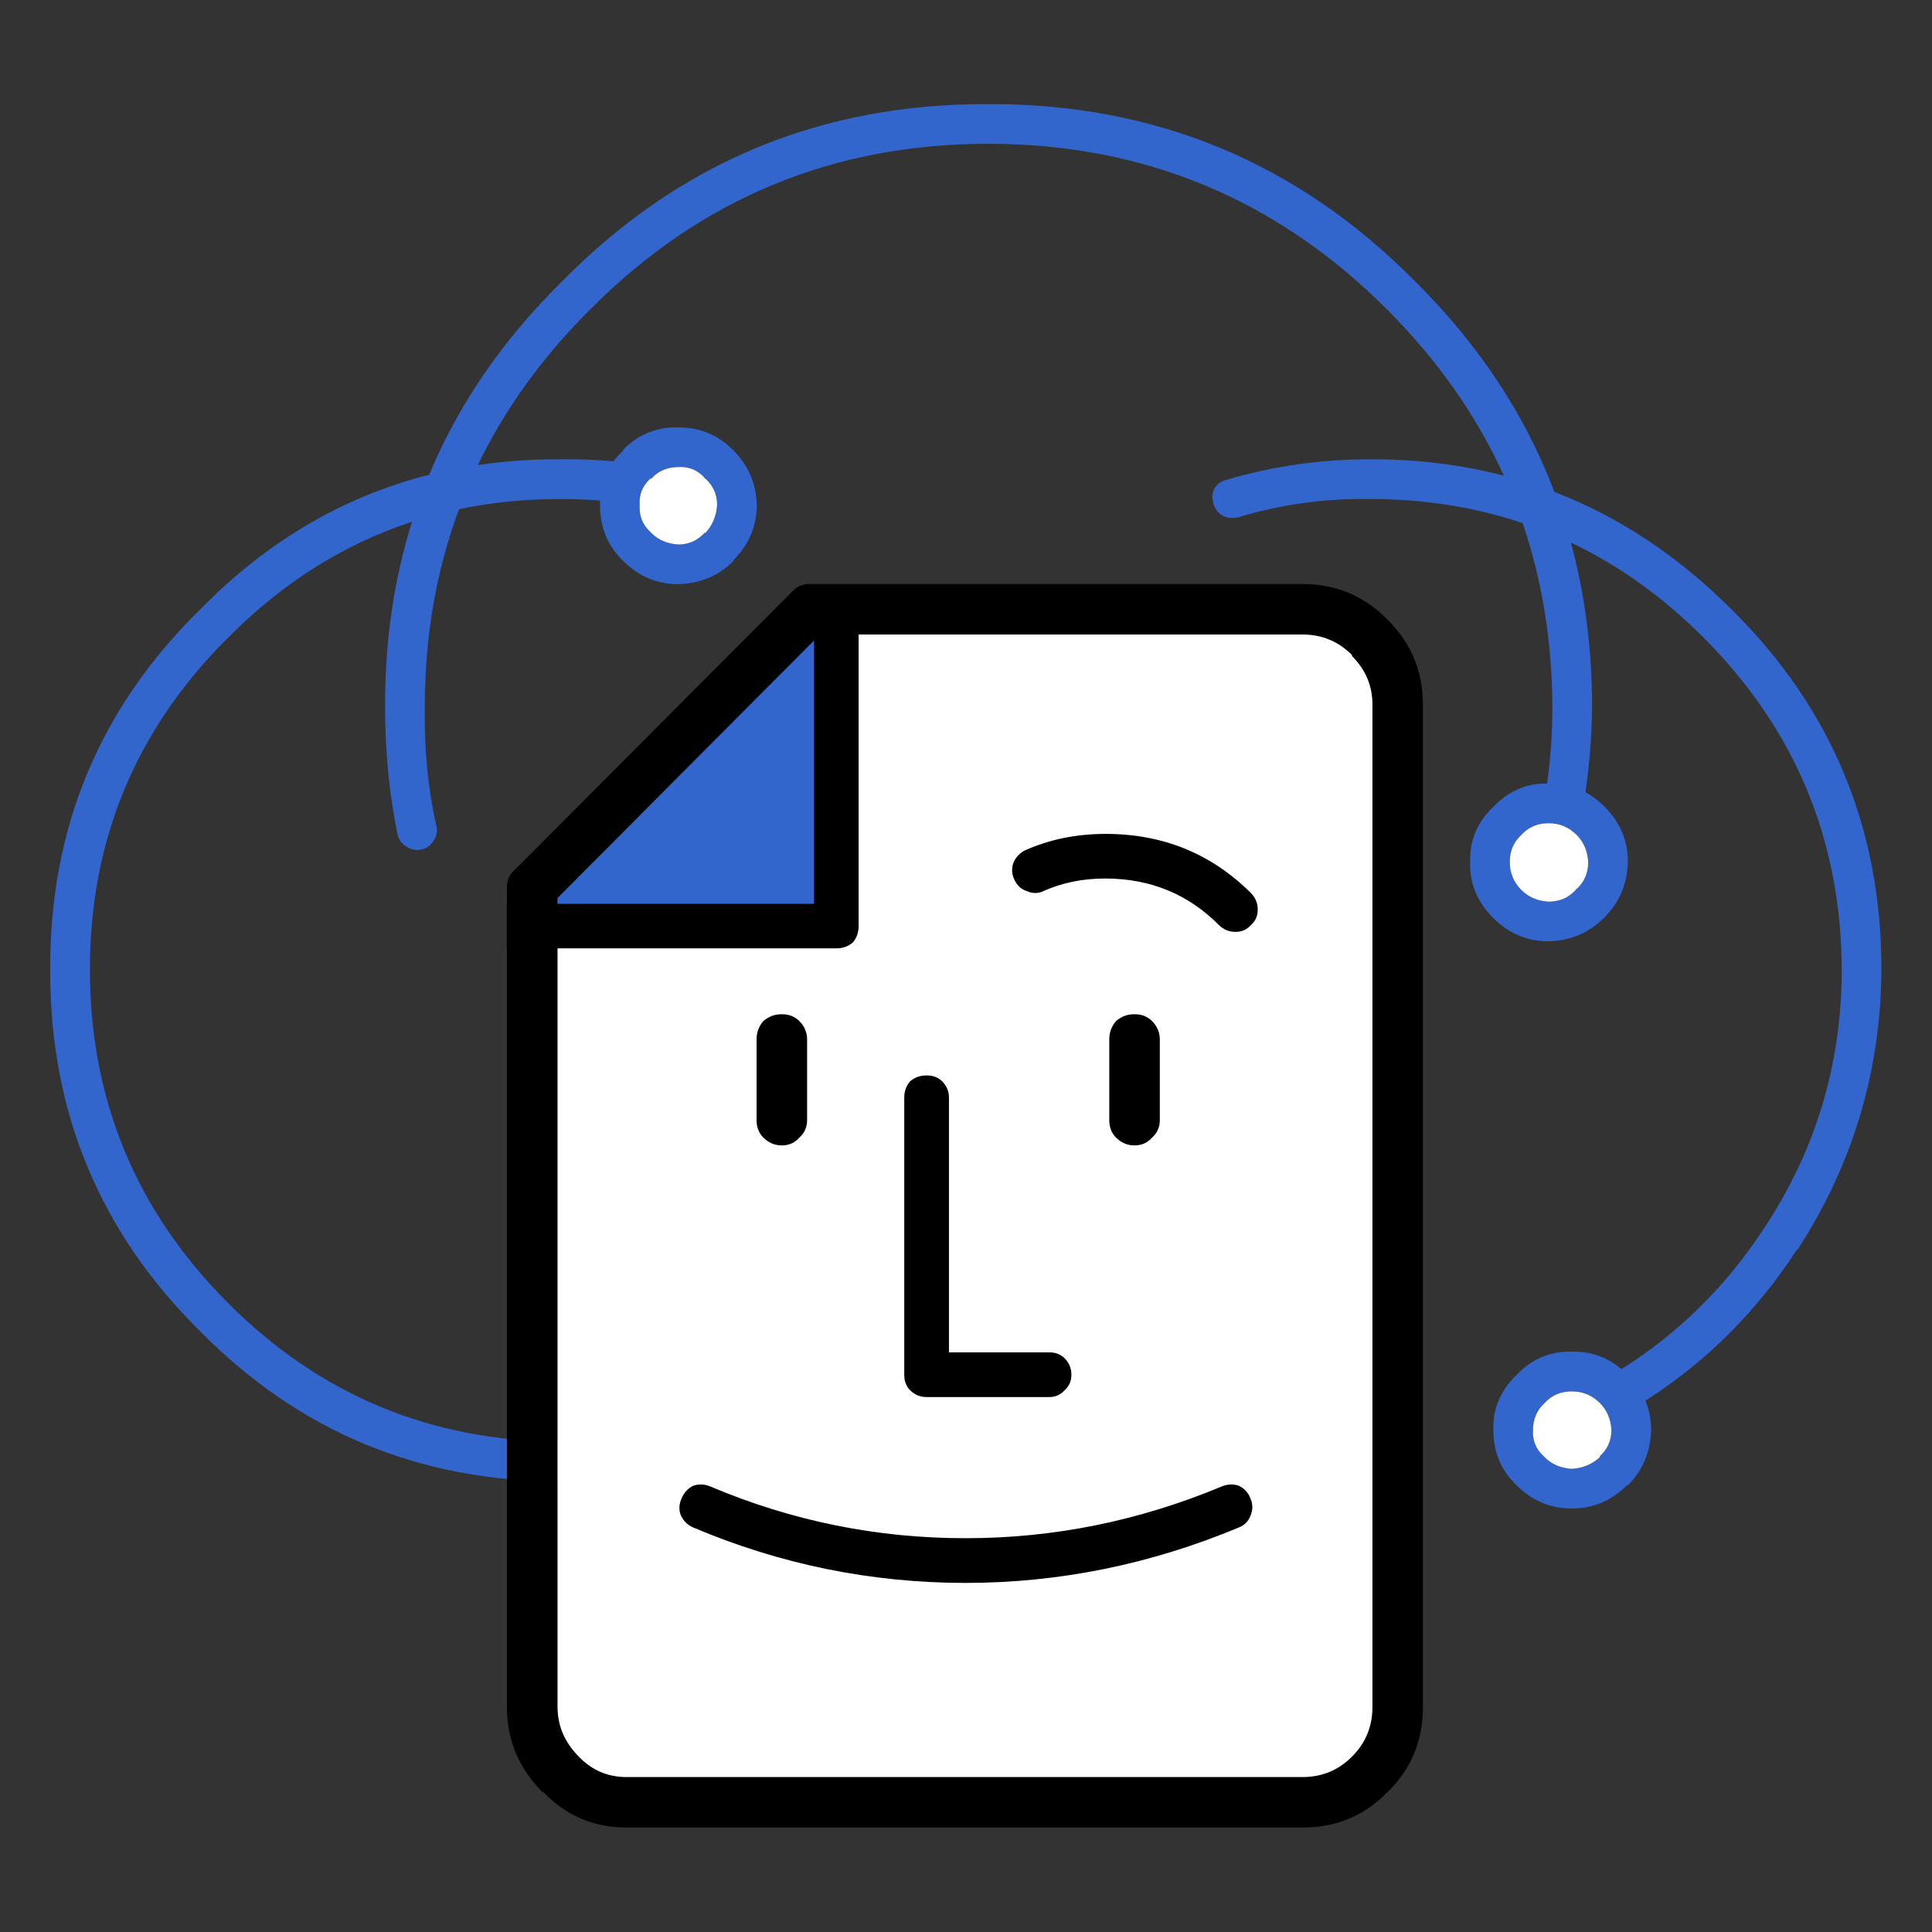
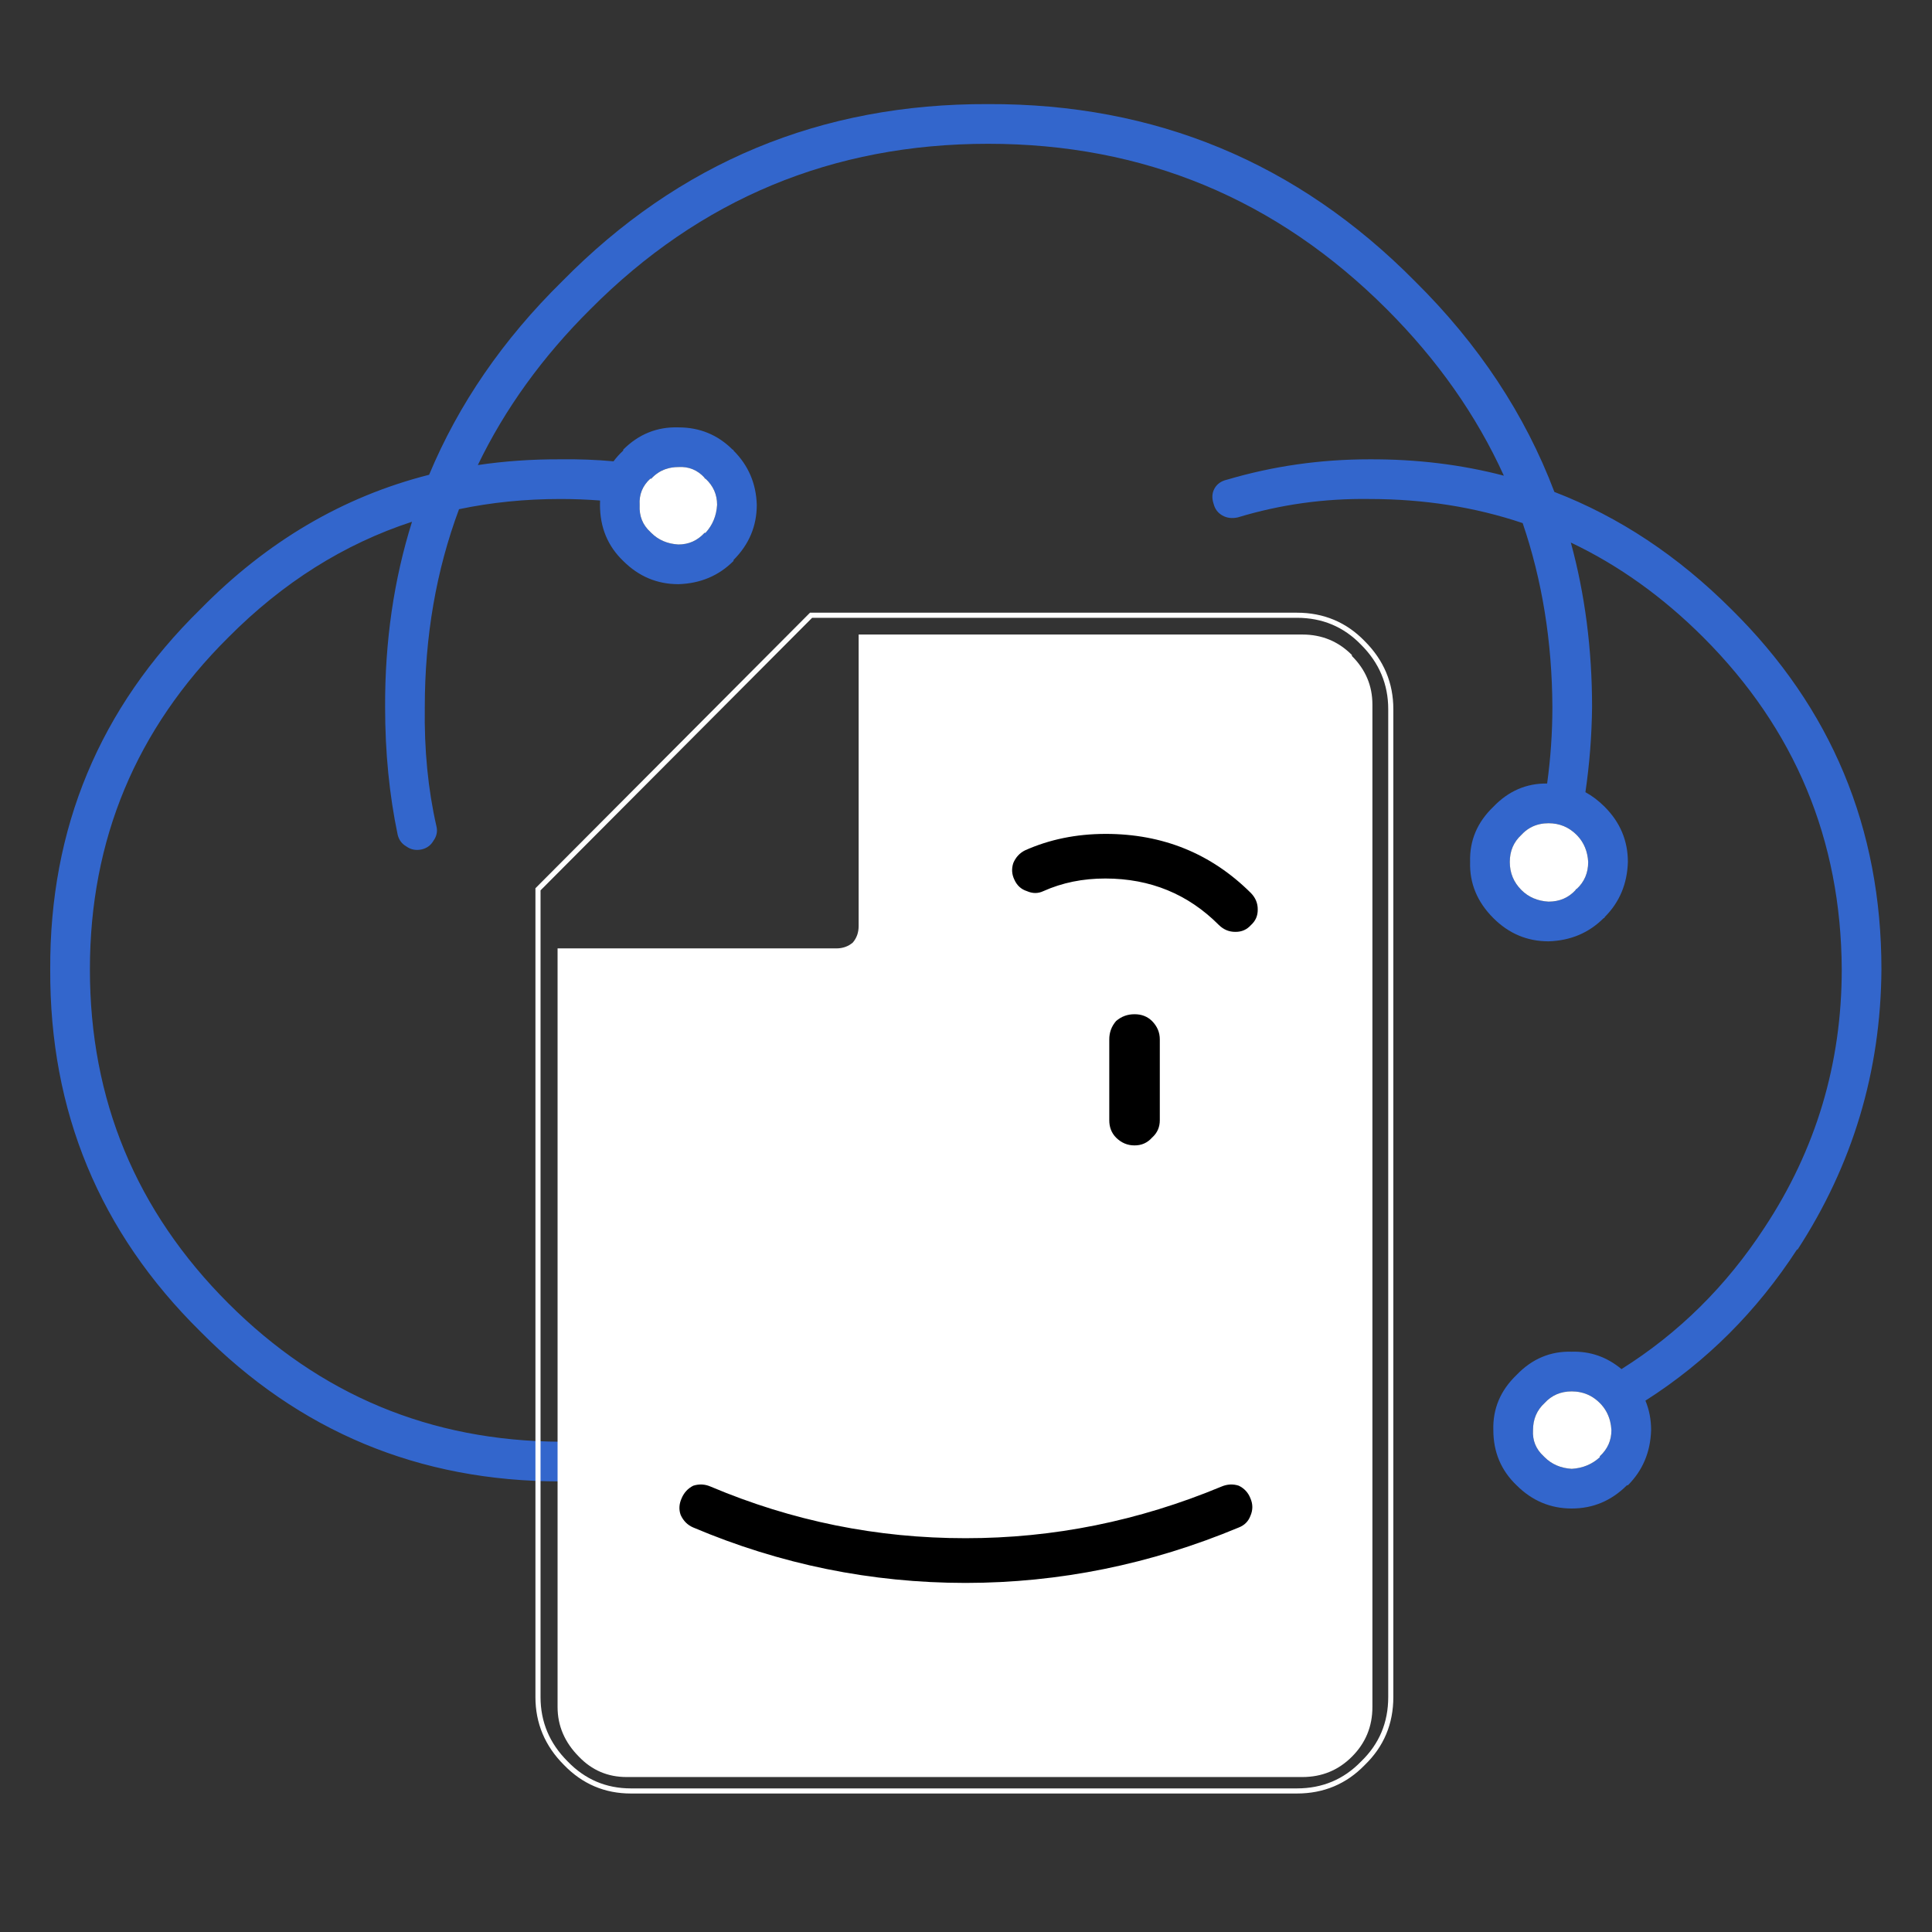
<svg xmlns="http://www.w3.org/2000/svg" xmlns:xlink="http://www.w3.org/1999/xlink" version="1.1" preserveAspectRatio="none" x="0px" y="0px" width="512px" height="512px" viewBox="0 0 512 512">
  <rect x="0" y="0" width="512" height="512" fill="#333333" stroke="none" />
  <defs>
    <g id="Symbol_2_0_Layer0_0_FILL">
      <path fill="#3366CC" stroke="none" d=" M 34.55 -1273.95 Q 396.05 -1273.95 652.55 -1017.45 770.15 -899.85 833.85 -759.6 734.9 -785.45 625.55 -784.95 511.55 -784.95 405.05 -753.45 391.55 -750.45 385.55 -739.95 379.55 -729.45 384.05 -715.95 387.05 -703.95 397.55 -697.95 408.05 -691.95 421.55 -694.95 520.55 -724.95 625.55 -723.45 751.95 -723.45 863 -686.1 908.4 -552.95 909.05 -400.95 909.05 -341.35 900.9 -282.5 852.75 -283.15 817.55 -246.45 780.05 -210.45 781.55 -160.95 780.05 -111.45 817.55 -73.95 853.55 -37.95 903.05 -37.95 954.05 -39.45 988.55 -73.95 990.05 -73.95 990.05 -75.45 1024.55 -109.95 1026.05 -160.95 1026.05 -210.45 990.05 -246.45 976 -260.5 960.25 -269.1 969.8 -334.4 970.55 -400.95 970.55 -535.45 937.65 -655.95 1048.85 -603.15 1143.05 -508.95 1356 -295.95 1357.5 5.55 1357.5 224.55 1237.55 406.05 1149.2 541.4 1016.15 625 982.15 596.75 939.05 598.05 889.55 596.55 853.55 634.05 816.05 670.05 817.55 719.55 817.55 770.55 853.55 805.05 889.55 841.05 939.05 841.05 988.55 841.05 1024.55 805.05 L 1026.05 805.05 Q 1060.55 770.55 1062.05 719.55 1062.05 695.05 1053.25 673.9 1194.75 583.7 1288.55 439.05 L 1288.55 440.55 Q 1417.5 242.55 1419 5.55 1419 -322.95 1186.55 -552.45 1062.45 -676.55 912.15 -734.4 843.95 -914.65 696.05 -1060.95 423.05 -1336.95 34.55 -1335.45 -353.95 -1336.95 -625.45 -1060.95 -763.1 -925.55 -831.75 -761 -1031.6 -710.3 -1186.45 -552.45 -1420.45 -322.95 -1418.95 5.55 -1420.45 335.55 -1186.45 566.55 -956.95 799.05 -628.45 799.05 -616.45 799.05 -605.95 790.05 -596.95 779.55 -596.95 767.55 -596.95 755.55 -605.95 746.55 -616.45 736.05 -628.45 737.55 -929.95 736.05 -1142.95 523.05 -1357.45 308.55 -1357.45 5.55 -1357.45 -295.95 -1142.95 -508.95 -1016.25 -636.5 -858.25 -688.2 -900.55 -553.6 -899.95 -400.95 -899.95 -295.95 -880.45 -202.95 -877.45 -190.95 -866.95 -184.95 -856.45 -177.45 -842.95 -180.45 -830.95 -183.45 -824.95 -193.95 -817.45 -204.45 -820.45 -216.45 -839.95 -301.95 -838.45 -400.95 -838.45 -565.35 -785.4 -707.65 -710.2 -723.45 -628.45 -723.45 -597.3 -723.45 -566.8 -721.1 -566.95 -717.8 -566.95 -714.45 -566.95 -661.95 -530.95 -627.45 -494.95 -591.45 -445.45 -591.45 -394.45 -592.95 -359.95 -627.45 L -359.95 -628.95 Q -323.95 -664.95 -323.95 -714.45 -325.45 -763.95 -359.95 -798.45 -359.95 -799.95 -361.45 -799.95 -395.95 -834.45 -445.45 -834.45 -494.95 -835.95 -530.95 -799.95 L -530.95 -798.45 Q -539.45 -790.65 -545.95 -781.85 -586.45 -785.55 -628.45 -784.95 -694.35 -785.25 -756.25 -776.05 -693.25 -906.8 -581.95 -1017.45 -326.95 -1273.95 34.55 -1273.95 M 861.05 -202.95 Q 873.05 -216.05 889.85 -219.6 896.1 -220.95 903.05 -220.95 928.55 -220.95 946.55 -202.95 947.25 -202.25 947.95 -201.5 963.1 -185.35 964.55 -160.95 964.55 -135.45 946.55 -118.95 945.05 -118.95 945.05 -117.45 928.55 -99.45 903.05 -99.45 877.55 -100.95 861.05 -117.45 843.05 -135.45 843.05 -160.95 843.05 -186.45 861.05 -202.95 M 939.05 659.55 Q 945.95 659.55 952.3 660.9 969.4 664.4 982.55 677.55 994.35 689.35 998.5 705.8 1000.1 712.3 1000.55 719.55 1000.55 743.55 982.55 760.05 L 982.55 761.55 Q 964.55 778.05 939.05 779.55 913.55 778.05 897.05 761.55 L 895.55 760.05 Q 877.55 743.55 879.05 719.55 879.05 694.05 897.05 677.55 913.55 659.55 939.05 659.55 M -404.95 -756.45 Q -404.95 -754.95 -403.45 -754.95 -385.45 -738.45 -385.45 -714.45 -386.95 -688.95 -403.45 -670.95 L -404.95 -670.95 Q -421.45 -652.95 -445.45 -652.95 -470.95 -654.45 -487.45 -670.95 L -488.95 -672.45 Q -506.75 -688.75 -505.45 -713.85 -505.45 -714.15 -505.45 -714.45 -506.95 -738.45 -488.95 -754.95 L -487.45 -754.95 Q -477.8 -765.45 -465.1 -769.8 -456.05 -772.95 -445.45 -772.95 -421.45 -774.45 -404.95 -756.45 Z" />
      <path fill="#FFFFFF" stroke="none" d=" M -403.45 -754.95 Q -404.95 -754.95 -404.95 -756.45 -421.45 -774.45 -445.45 -772.95 -456.05 -772.95 -465.1 -769.8 -477.8 -765.45 -487.45 -754.95 L -488.95 -754.95 Q -506.95 -738.45 -505.45 -714.45 -505.45 -714.15 -505.45 -713.85 -506.75 -688.75 -488.95 -672.45 L -487.45 -670.95 Q -470.95 -654.45 -445.45 -652.95 -421.45 -652.95 -404.95 -670.95 L -403.45 -670.95 Q -386.95 -688.95 -385.45 -714.45 -385.45 -738.45 -403.45 -754.95 M 952.3 660.9 Q 945.95 659.55 939.05 659.55 913.55 659.55 897.05 677.55 879.05 694.05 879.05 719.55 877.55 743.55 895.55 760.05 L 897.05 761.55 Q 913.55 778.05 939.05 779.55 964.55 778.05 982.55 761.55 L 982.55 760.05 Q 1000.55 743.55 1000.55 719.55 1000.1 712.3 998.5 705.8 994.35 689.35 982.55 677.55 969.4 664.4 952.3 660.9 M 889.85 -219.6 Q 873.05 -216.05 861.05 -202.95 843.05 -186.45 843.05 -160.95 843.05 -135.45 861.05 -117.45 877.55 -100.95 903.05 -99.45 928.55 -99.45 945.05 -117.45 945.05 -118.95 946.55 -118.95 964.55 -135.45 964.55 -160.95 963.1 -185.35 947.95 -201.5 947.25 -202.25 946.55 -202.95 928.55 -220.95 903.05 -220.95 896.1 -220.95 889.85 -219.6 Z" />
    </g>
    <g id="Symbol_1_0_Layer0_0_FILL">
-       <path fill="#000000" stroke="none" d=" M 148.7 -205.85 Q 136.4 -218.5 118.65 -218.5 L -54.6 -218.5 Q -58.35 -218.5 -60.75 -215.75 L -158.15 -118.05 Q -160.9 -115.65 -160.9 -111.9 L -160.9 -106.15 -160.95 -106.15 -160.95 -90.45 -160.9 -90.45 -160.9 176.15 Q -160.9 193.6 -148.25 206.2 L -148.25 205.9 Q -136.25 218.5 -118.85 218.5 L 118.65 218.5 Q 136.4 218.5 148.35 206.2 L 148.7 205.9 Q 161 193.9 161 176.15 L 161 -176.15 Q 161 -193.55 148.7 -205.85 M 136.05 -193.2 Q 143.25 -186.05 143.25 -176.15 L 143.25 176.15 Q 143.25 186.4 136.05 193.6 128.9 200.75 118.65 200.75 L -118.85 200.75 Q -128.75 200.75 -135.6 193.6 -143.1 186.05 -143.1 176.15 L -143.1 -90.45 -45.15 -90.45 Q -41.75 -90.45 -39.35 -92.5 -37.3 -94.9 -37.3 -98.3 L -37.3 -200.75 118.65 -200.75 Q 128.9 -200.75 136.05 -193.55 L 136.05 -193.2 M -143.1 -106.15 L -143.1 -108.15 -53 -198.6 -53 -106.15 -143.1 -106.15 Z" />
-       <path fill="#3366CC" stroke="none" d=" M -143.1 -108.15 L -143.1 -106.15 -53 -106.15 -53 -198.6 -143.1 -108.15 Z" />
      <path fill="#FFFFFF" stroke="none" d=" M 143.25 -176.15 Q 143.25 -186.05 136.05 -193.2 L 136.05 -193.55 Q 128.9 -200.75 118.65 -200.75 L -37.3 -200.75 -37.3 -98.3 Q -37.3 -94.9 -39.35 -92.5 -41.75 -90.45 -45.15 -90.45 L -143.1 -90.45 -143.1 176.15 Q -143.1 186.05 -135.6 193.6 -128.75 200.75 -118.85 200.75 L 118.65 200.75 Q 128.9 200.75 136.05 193.6 143.25 186.4 143.25 176.15 L 143.25 -176.15 Z" />
    </g>
    <g id="Symbol_1_0_Layer0_1_FILL">
      <path fill="#000000" stroke="none" d=" M 946.15 563.8 Q 952.866 566.646 960.15 566.65 967.381 566.645 974.2 563.8 974.641 563.627 974.8 563.2 974.996 562.751 974.8 562.3 974.627 561.858 974.2 561.65 973.752 561.505 973.3 561.7 966.918 564.355 960.15 564.35 953.334 564.354 947.05 561.7 946.612 561.505 946.15 561.65 945.736 561.858 945.55 562.3 945.354 562.737 945.5 563.15 945.709 563.614 946.15 563.8 Z" />
    </g>
    <g id="Symbol_1_0_Layer0_2_MEMBER_0_MEMBER_0_MEMBER_0_FILL">
      <path fill="#000000" stroke="none" d=" M 966 532.4 Q 967.46 531.746 969.2 531.75 972.665 531.753 975.05 534.15 975.418 534.506 975.9 534.5 976.382 534.506 976.7 534.15 977.056 533.832 977.05 533.35 977.056 532.868 976.7 532.5 973.635 529.447 969.2 529.45 966.94 529.454 965.05 530.3 964.643 530.502 964.45 530.95 964.305 531.392 964.5 531.8 964.702 532.258 965.15 532.4 965.591 532.595 966 532.4 Z" />
    </g>
    <g id="Symbol_1_0_Layer0_2_MEMBER_1_FILL">
-       <path fill="#000000" stroke="none" d=" M 957.7 541.25 Q 957.394 541.618 957.4 542.1 L 957.4 556.35 Q 957.394 556.832 957.7 557.15 958.068 557.506 958.55 557.5 L 964.85 557.5 Q 965.332 557.506 965.65 557.15 966.006 556.832 966 556.35 966.006 555.868 965.65 555.5 965.332 555.194 964.85 555.2 L 959.7 555.2 959.7 542.1 Q 959.706 541.618 959.35 541.25 959.032 540.944 958.55 540.95 958.068 540.944 957.7 541.25 Z" />
-     </g>
+       </g>
    <g id="Symbol_1_0_Layer0_2_MEMBER_2_FILL">
      <path fill="#000000" stroke="none" d=" M 970.15 544.15 Q 970.553 543.791 970.55 543.25 L 970.55 539.1 Q 970.553 538.559 970.15 538.15 969.791 537.797 969.25 537.8 968.709 537.797 968.3 538.15 967.947 538.559 967.95 539.1 L 967.95 543.25 Q 967.947 543.791 968.3 544.15 968.709 544.553 969.25 544.55 969.791 544.553 970.15 544.15 Z" />
    </g>
    <g id="Symbol_1_0_Layer0_2_MEMBER_3_FILL">
-       <path fill="#000000" stroke="none" d=" M 952 544.15 Q 952.403 543.791 952.4 543.25 L 952.4 539.1 Q 952.403 538.559 952 538.15 951.641 537.797 951.1 537.8 950.559 537.797 950.15 538.15 949.797 538.559 949.8 539.1 L 949.8 543.25 Q 949.797 543.791 950.15 544.15 950.559 544.553 951.1 544.55 951.641 544.553 952 544.15 Z" />
-     </g>
+       </g>
    <path id="Symbol_2_0_Layer0_1_1_STROKES" stroke="#FFFFFF" stroke-width="8" stroke-linejoin="miter" stroke-linecap="butt" stroke-miterlimit="4" fill="none" d=" M -241.224 -548.17 L 519.264 -548.17 Q 580.763 -548.17 622.762 -504.671 666.262 -461.171 666.262 -401.172 L 666.262 1145.303 Q 666.262 1206.802 622.762 1248.802 580.763 1292.301 519.264 1292.301 L -523.22 1292.301 Q -583.219 1292.301 -625.218 1248.802 -668.717 1205.302 -668.717 1145.303 L -668.717 -119.177 -241.224 -548.17 Z" />
  </defs>
  <g transform="matrix( 0.171, 0, 0, 0.171, 255.95,255.95) ">
    <g transform="matrix( 1, 0, 0, 1, 0,0) ">
      <use xlink:href="#Symbol_2_0_Layer0_0_FILL" />
    </g>
    <g transform="matrix( 30, 0, 0, 30, -14459.5,-4989.6) ">
      <use xlink:href="#Symbol_2_0_Layer0_1_1_STROKES" transform="matrix( 0.033, 0, 0, 0.033, 481.95,166.3) " />
    </g>
    <g transform="matrix( 4.41, 0, 0, 4.41, -1.6,371.9) ">
      <g transform="matrix( 1, 0, 0, 1, 0,0) ">
        <use xlink:href="#Symbol_1_0_Layer0_0_FILL" />
      </g>
      <g transform="matrix( 6.834, 0, 0, 6.834, -6561.4,-3739.95) ">
        <use xlink:href="#Symbol_1_0_Layer0_1_FILL" />
      </g>
      <g transform="matrix( 6.817, 0, 0, 6.817, -6557.6,-3739.95) ">
        <use xlink:href="#Symbol_1_0_Layer0_2_MEMBER_0_MEMBER_0_MEMBER_0_FILL" />
      </g>
      <g transform="matrix( 6.829, 0, 0, 6.829, -6559.35,-3739.95) ">
        <use xlink:href="#Symbol_1_0_Layer0_2_MEMBER_1_FILL" />
      </g>
      <g transform="matrix( 6.829, 0, 0, 6.829, -6559.35,-3739.95) ">
        <use xlink:href="#Symbol_1_0_Layer0_2_MEMBER_2_FILL" />
      </g>
      <g transform="matrix( 6.829, 0, 0, 6.829, -6559.35,-3739.95) ">
        <use xlink:href="#Symbol_1_0_Layer0_2_MEMBER_3_FILL" />
      </g>
    </g>
  </g>
</svg>